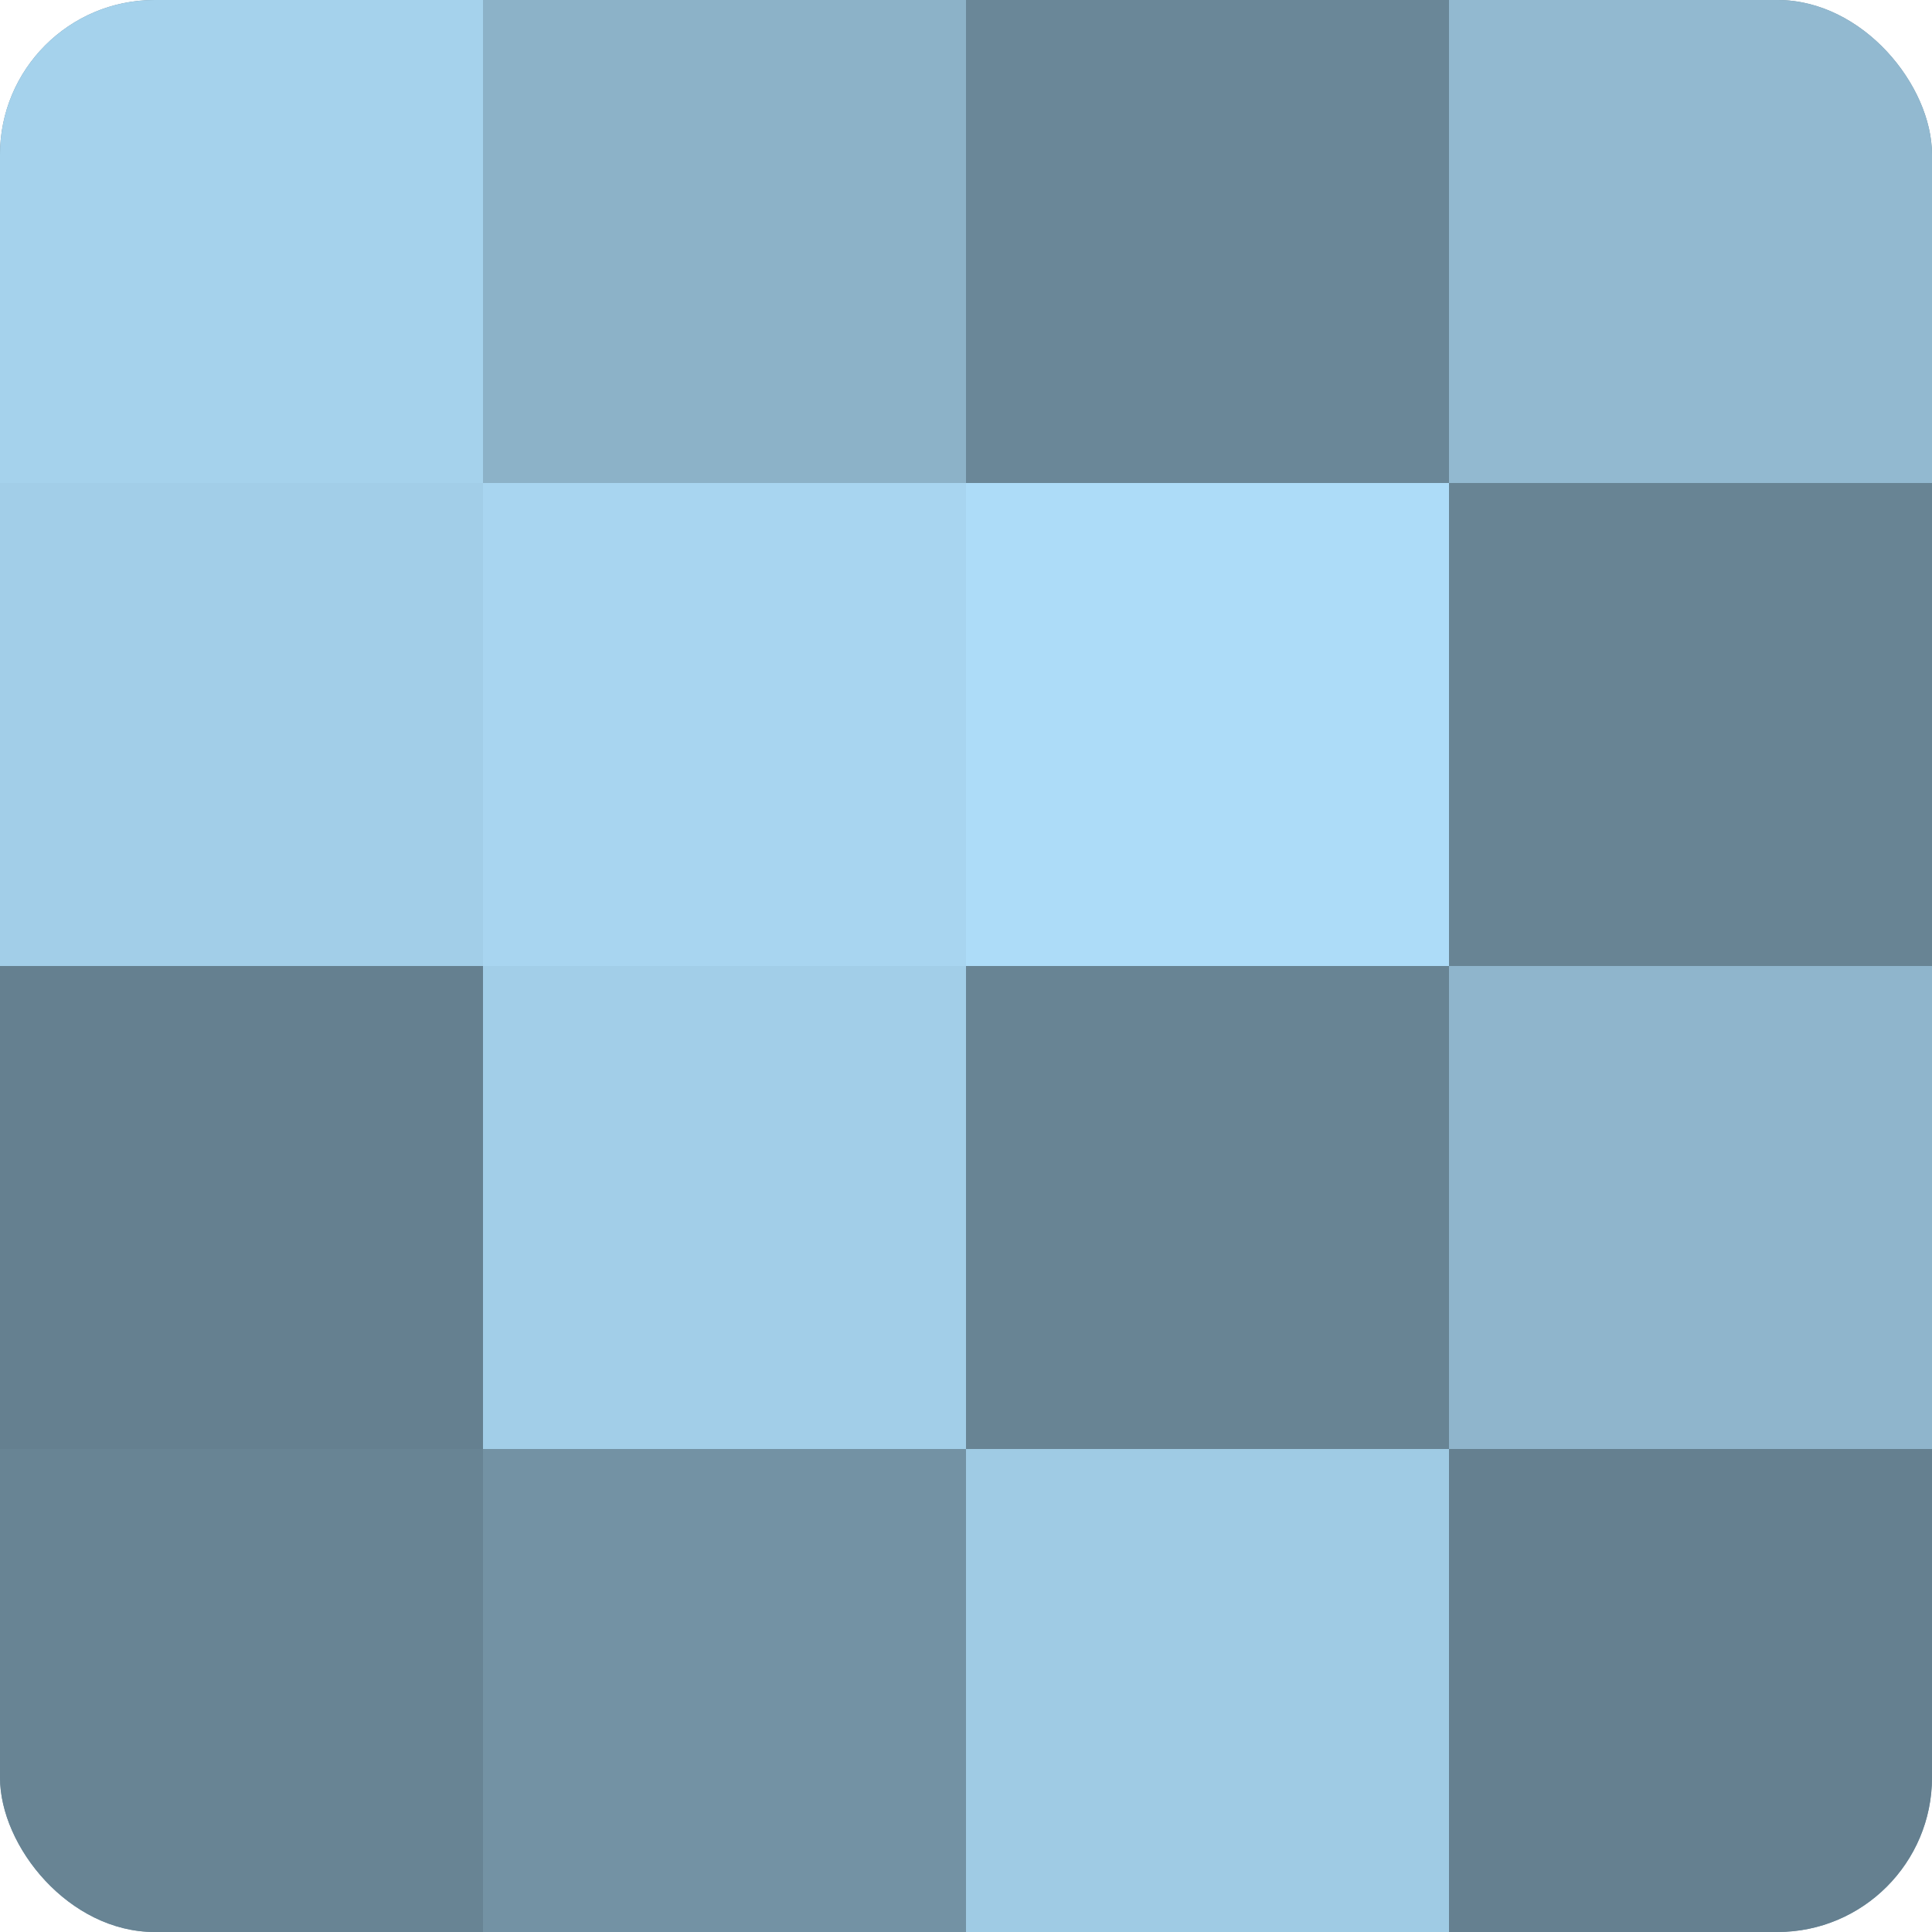
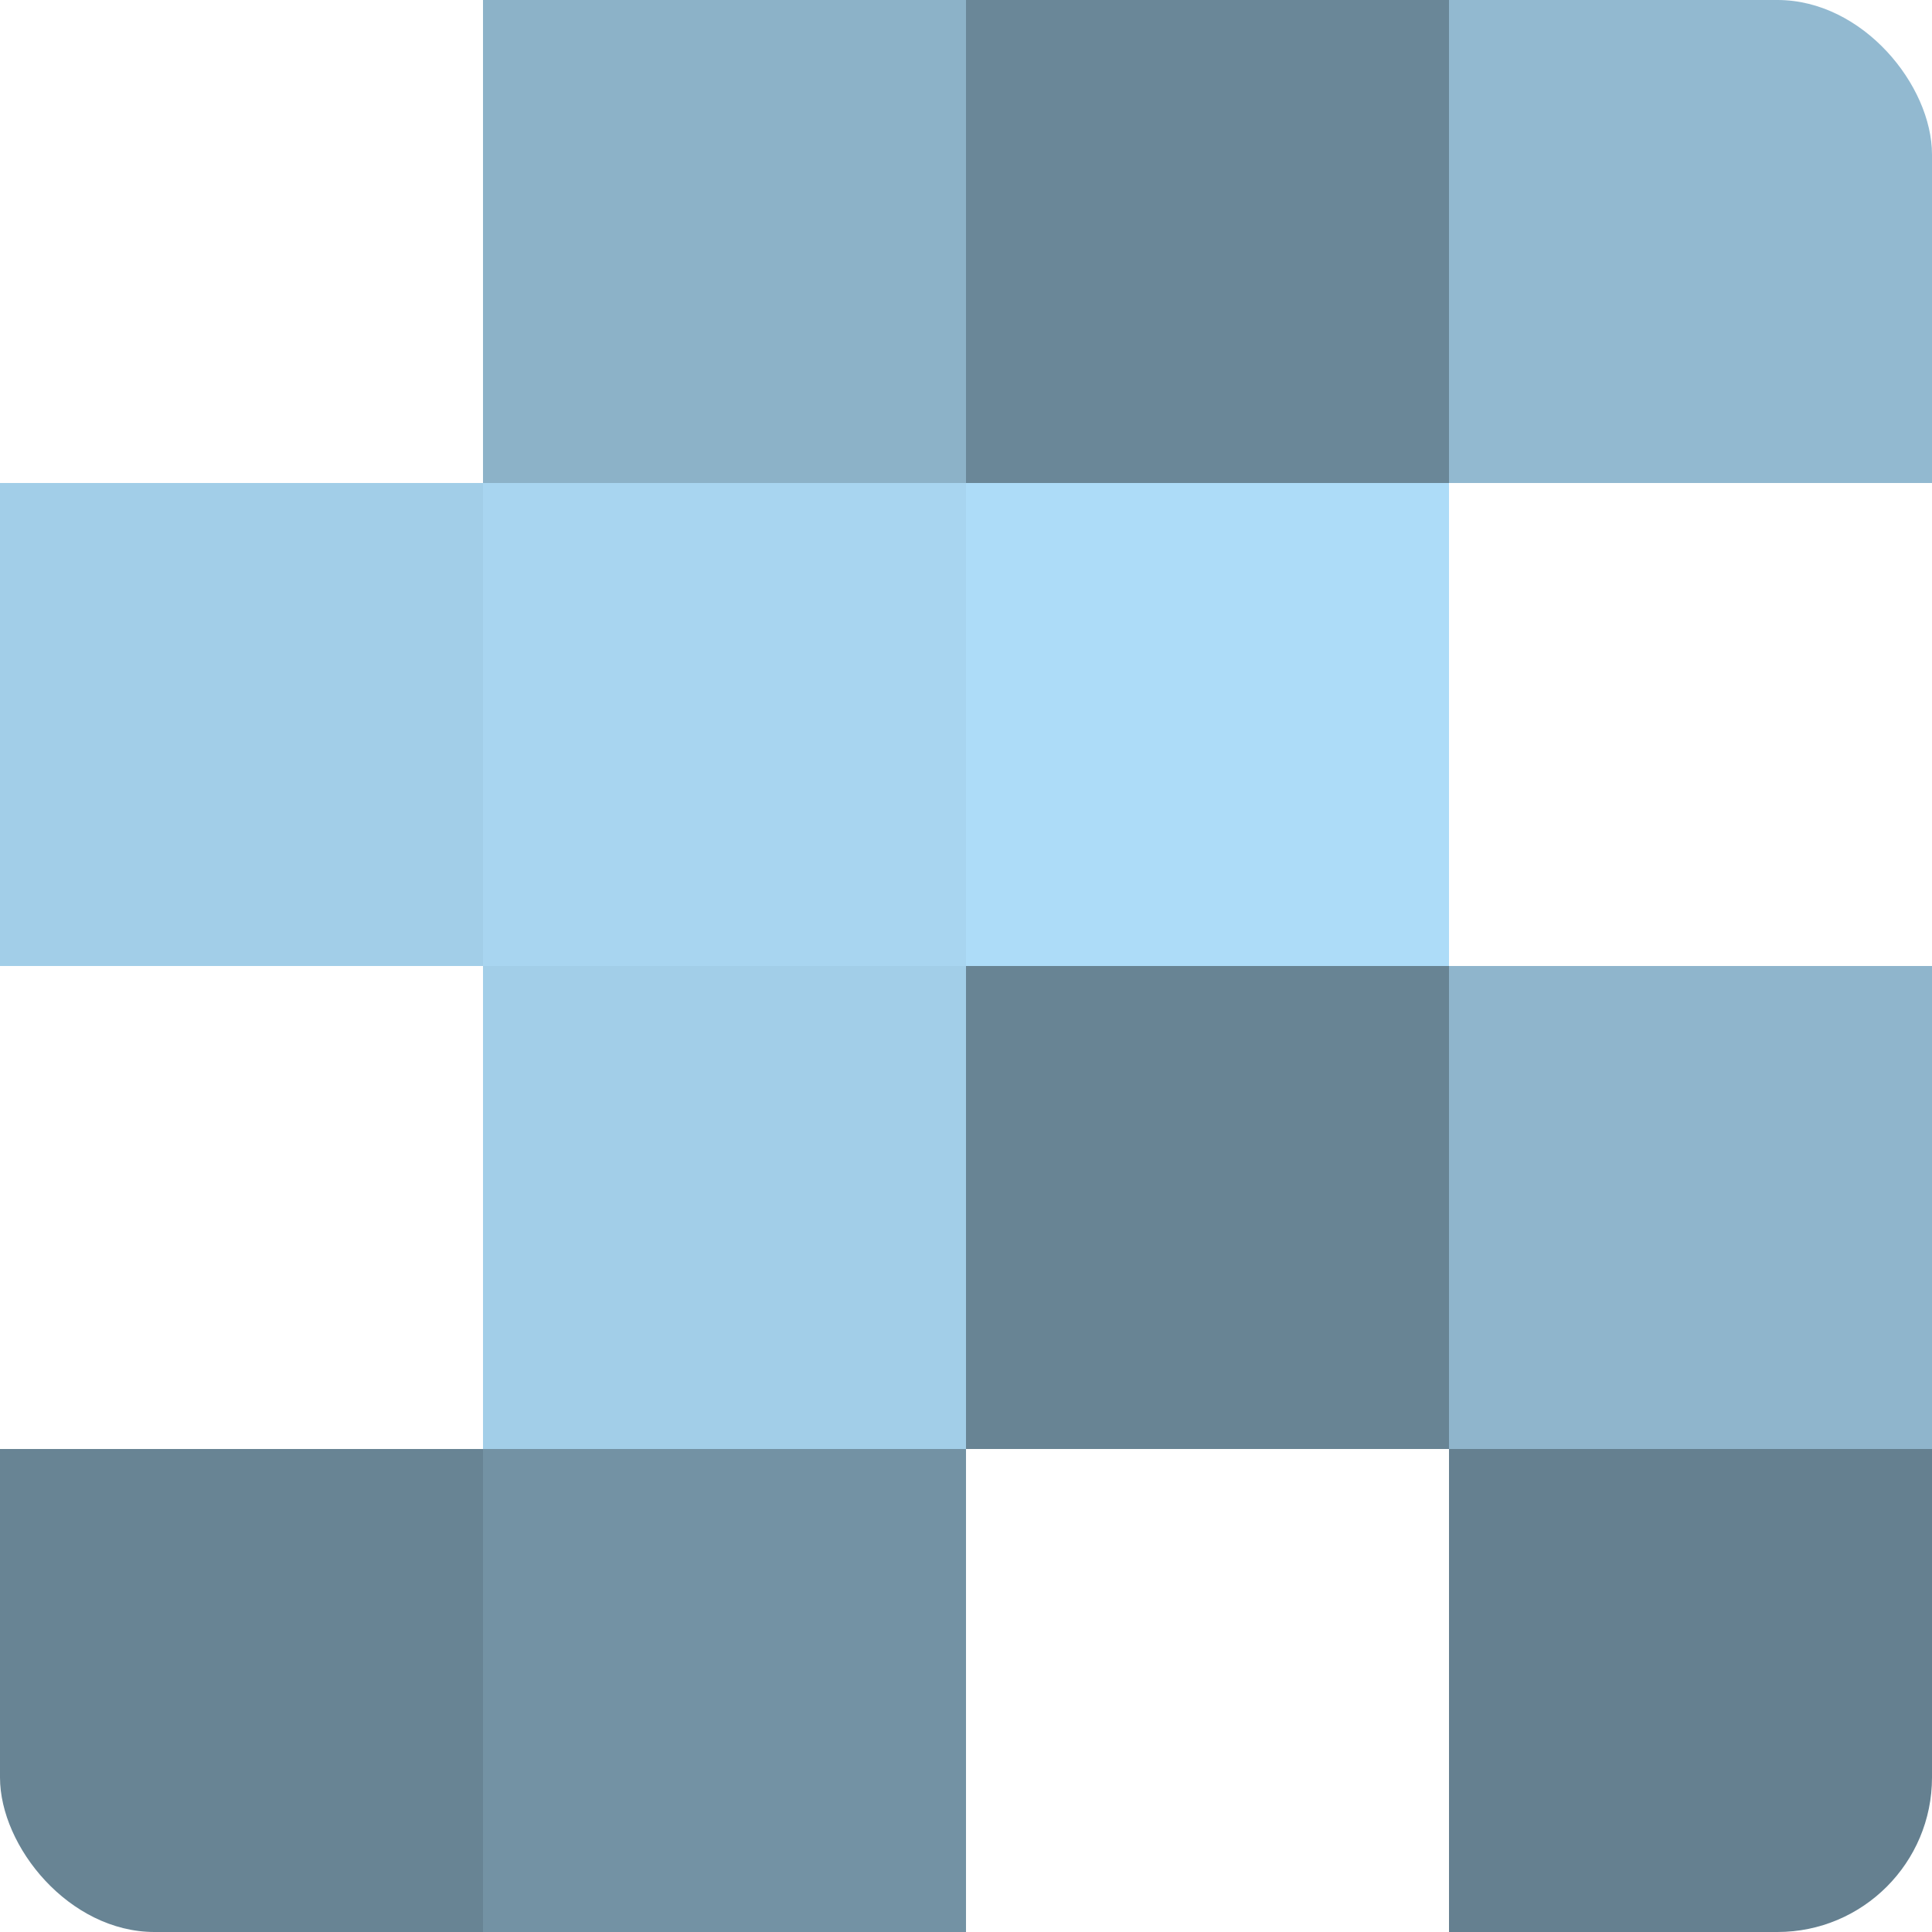
<svg xmlns="http://www.w3.org/2000/svg" width="60" height="60" viewBox="0 0 100 100" preserveAspectRatio="xMidYMid meet">
  <defs>
    <clipPath id="c" width="100" height="100">
      <rect width="100" height="100" rx="8" ry="8" />
    </clipPath>
  </defs>
  <g clip-path="url(#c)">
-     <rect width="100" height="100" fill="#708ea0" />
-     <rect width="25" height="25" fill="#a5d2ec" />
    <rect y="25" width="25" height="25" fill="#a2cee8" />
-     <rect y="50" width="25" height="25" fill="#658090" />
    <rect y="75" width="25" height="25" fill="#688494" />
    <rect x="25" width="25" height="25" fill="#8cb2c8" />
    <rect x="25" y="25" width="25" height="25" fill="#a8d5f0" />
    <rect x="25" y="50" width="25" height="25" fill="#a2cee8" />
    <rect x="25" y="75" width="25" height="25" fill="#7392a4" />
    <rect x="50" width="25" height="25" fill="#6a8798" />
    <rect x="50" y="25" width="25" height="25" fill="#addcf8" />
    <rect x="50" y="50" width="25" height="25" fill="#688494" />
-     <rect x="50" y="75" width="25" height="25" fill="#9fcbe4" />
    <rect x="75" width="25" height="25" fill="#92b9d0" />
-     <rect x="75" y="25" width="25" height="25" fill="#688494" />
    <rect x="75" y="50" width="25" height="25" fill="#8fb5cc" />
    <rect x="75" y="75" width="25" height="25" fill="#658090" />
  </g>
</svg>